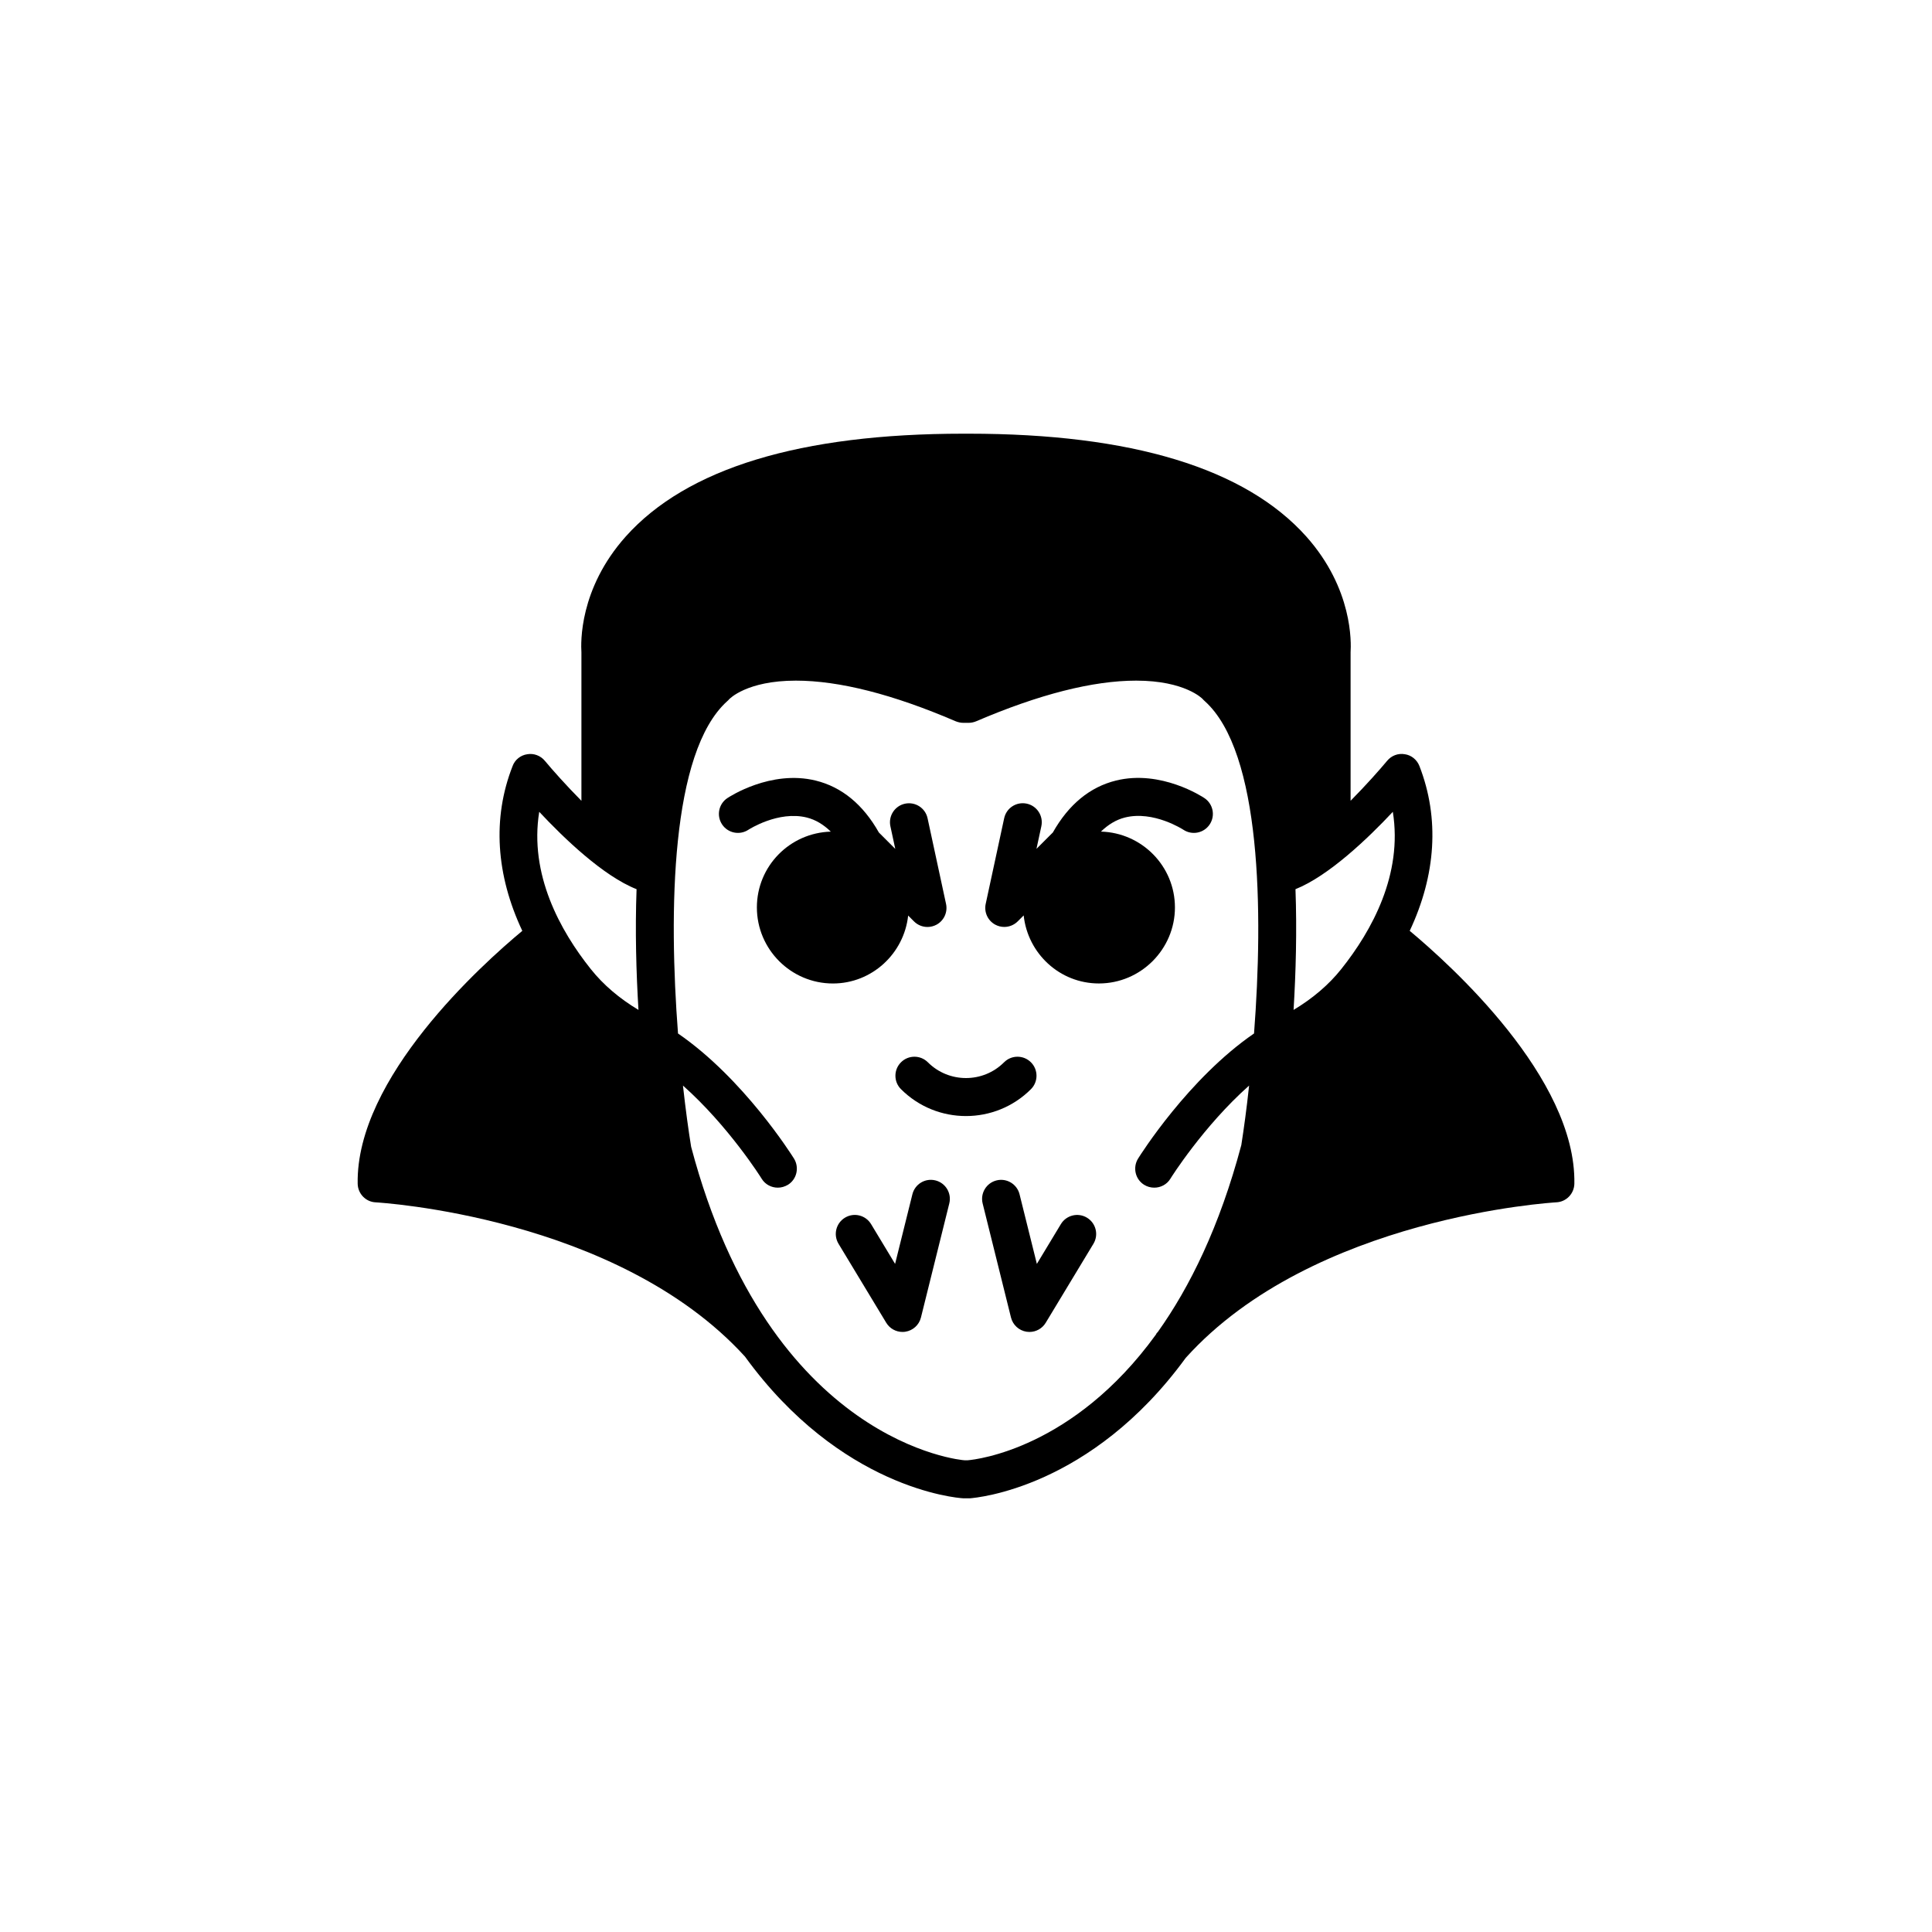
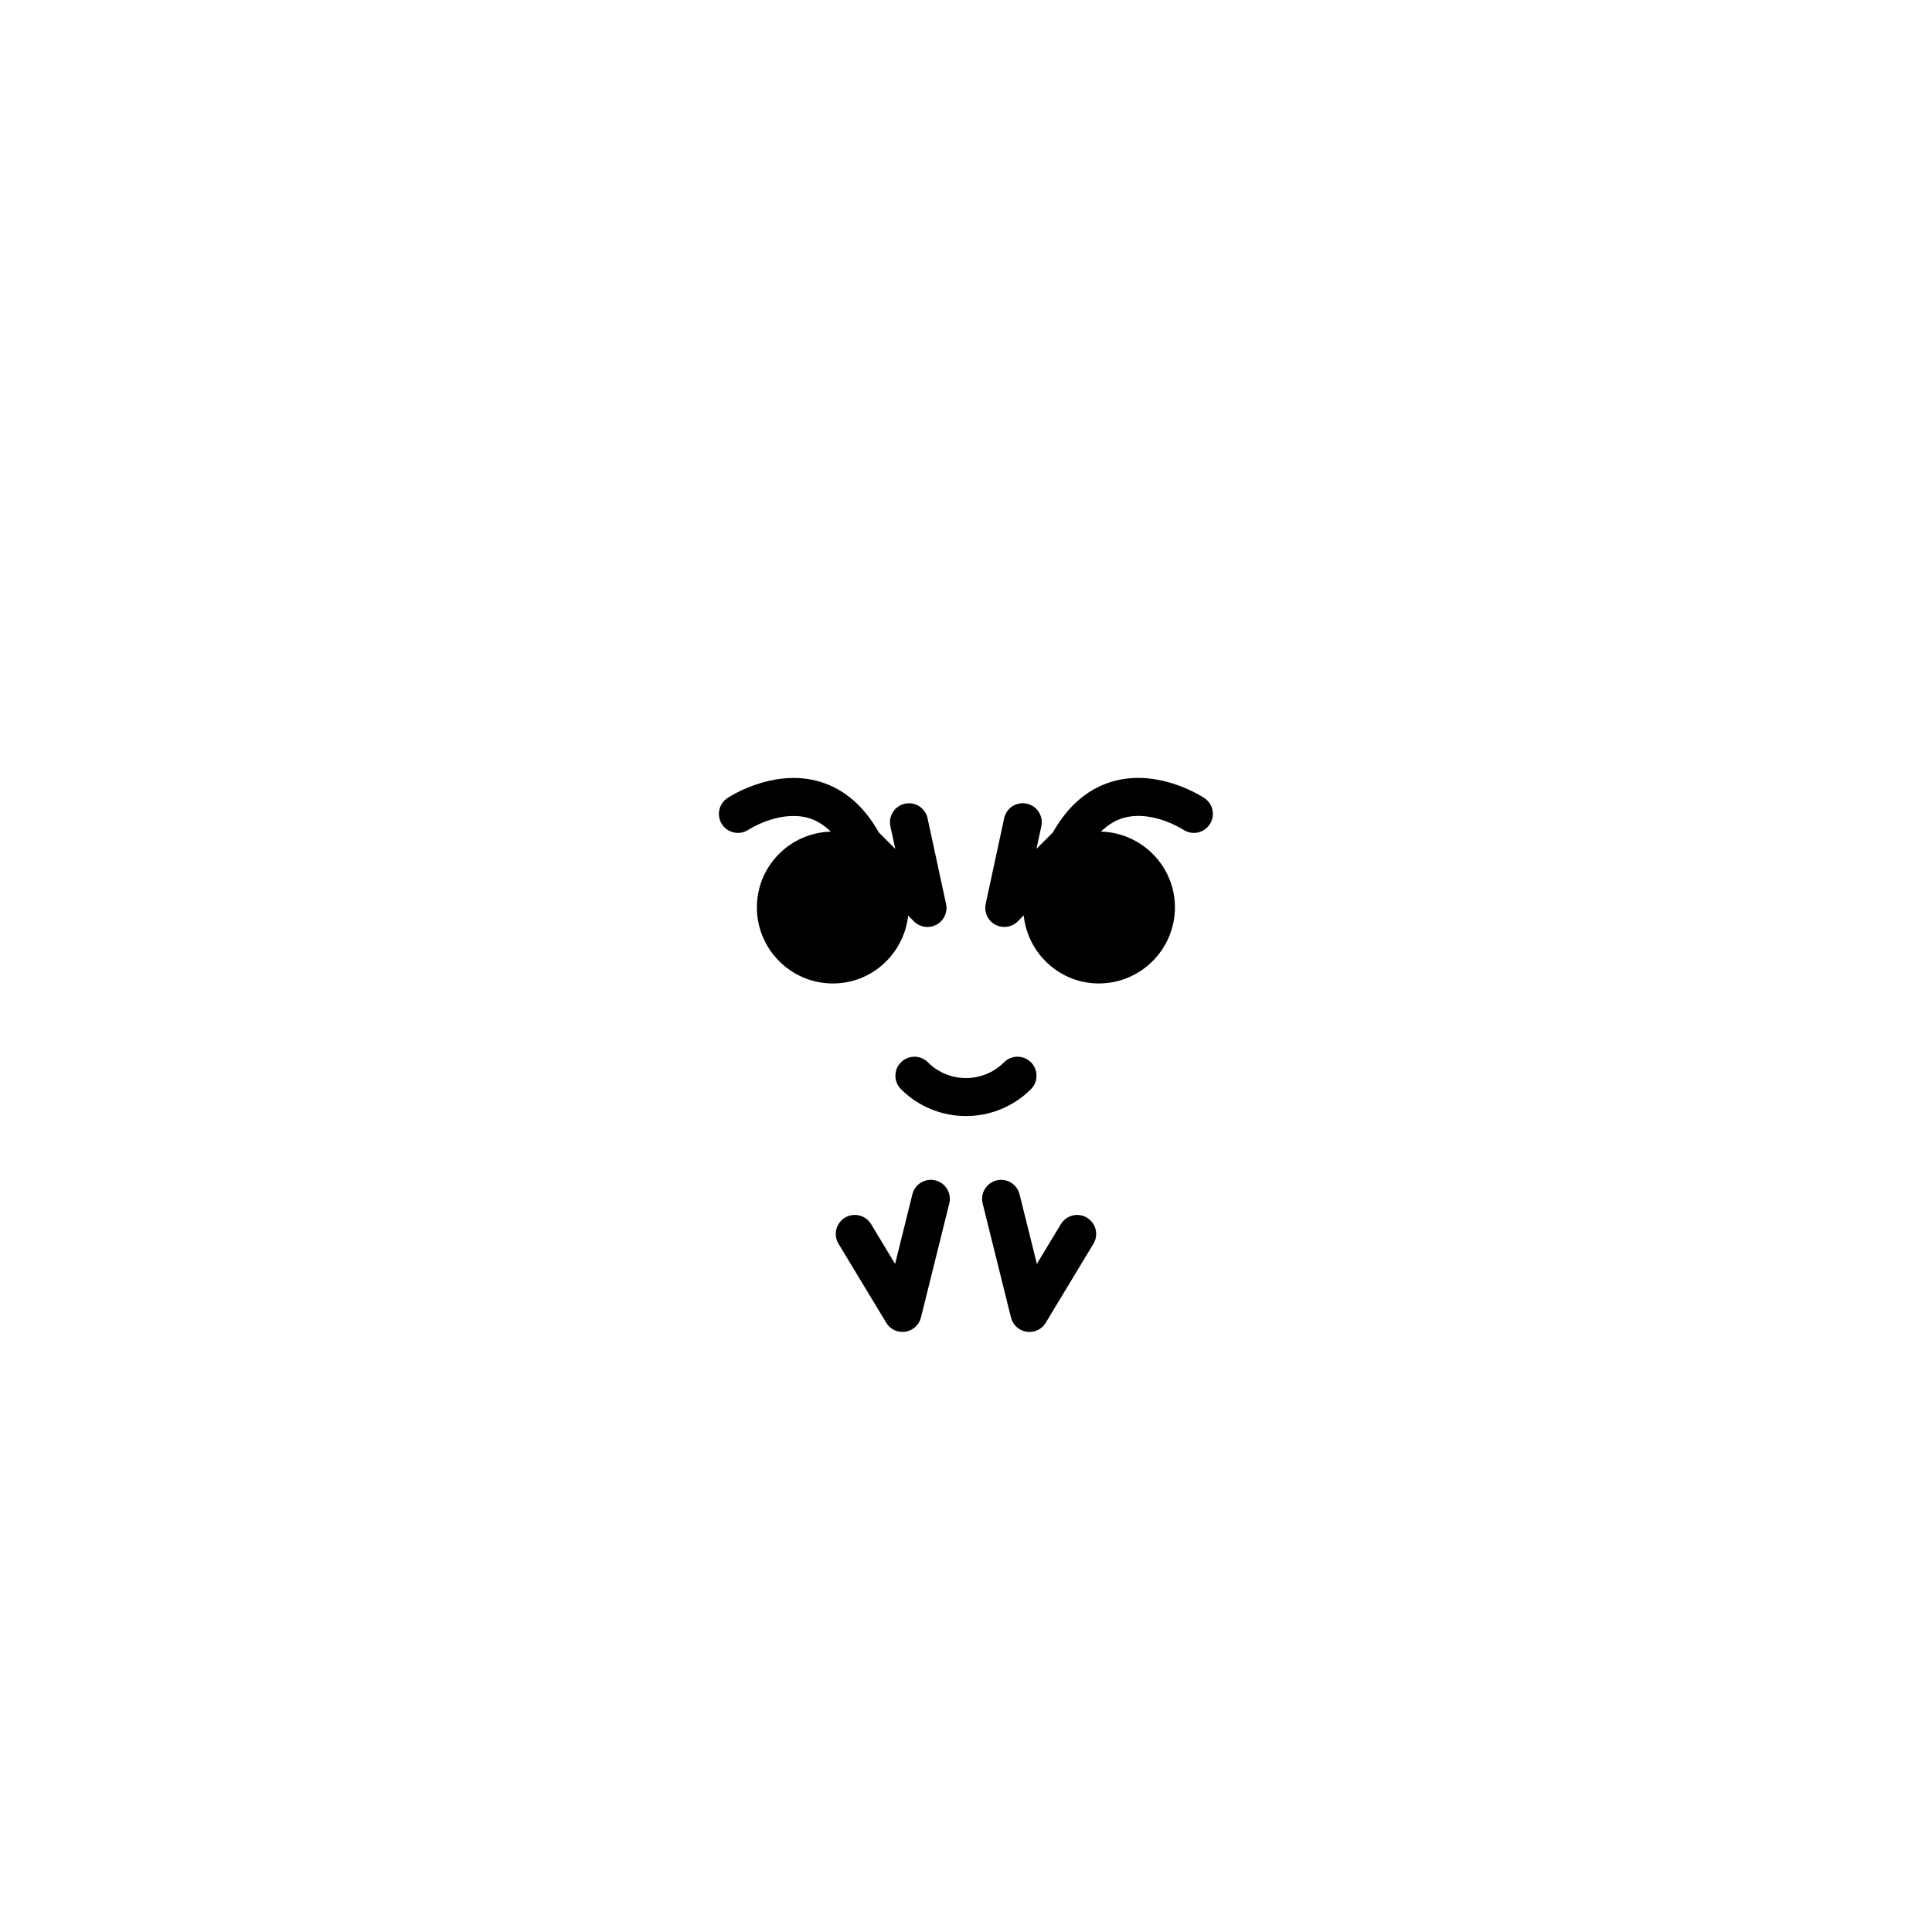
<svg xmlns="http://www.w3.org/2000/svg" fill="#000000" width="800px" height="800px" version="1.1" viewBox="144 144 512 512">
  <g>
-     <path d="m517.59 390.68c6.953-14.762 7.961-29.824 2.57-43.68-0.656-1.664-2.117-2.871-3.879-3.125-1.762-0.301-3.527 0.352-4.688 1.762-1.965 2.367-5.543 6.398-9.672 10.578v-39.344c0.152-2.469 0.656-16.777-11.738-30.684-16.172-18.086-46.301-27.254-89.477-27.254h-1.41c-43.176 0-73.305 9.168-89.477 27.258-12.395 13.906-11.891 28.215-11.738 30.684v39.348c-4.133-4.184-7.707-8.211-9.672-10.578-1.16-1.41-2.973-2.066-4.684-1.762-1.762 0.25-3.273 1.461-3.879 3.125-5.441 13.855-4.383 28.918 2.57 43.68-10.68 8.867-44.133 38.945-43.629 67.008 0.051 2.672 2.168 4.836 4.785 4.938 0.656 0.051 63.934 3.676 97.84 40.859 25.285 34.852 55.867 37.473 57.883 37.574h1.762c1.715-0.152 31.992-2.672 57.184-37.23 33.754-37.434 97.539-41.16 98.191-41.211 2.621-0.105 4.738-2.269 4.789-4.941 0.504-28.062-33-58.137-43.633-67.004zm-230.69-31.539c6.551 7.004 16.977 17.027 25.797 20.504-0.402 10.934-0.102 22.016 0.504 31.992-5.039-3.023-9.32-6.648-12.645-10.832-8.117-10.176-16.328-25.09-13.656-41.664zm189.43 58.742c-17.383 11.941-30.129 32.195-30.73 33.152-1.461 2.367-0.754 5.492 1.613 6.953 0.805 0.504 1.762 0.754 2.672 0.754 1.664 0 3.324-0.805 4.281-2.367 0.102-0.203 8.766-13.957 20.859-24.688-0.656 6.148-1.41 11.586-2.066 15.77-5.746 21.613-13.656 37.637-22.121 49.523-0.102 0.102-0.152 0.203-0.25 0.25-0.152 0.152-0.152 0.352-0.301 0.504-21.816 30.082-47.359 33.055-49.828 33.254h-0.855c-0.504 0-51.59-4.281-72.449-83.078-0.707-4.332-1.461-9.875-2.168-16.223 12.09 10.73 20.758 24.484 20.859 24.688 0.957 1.562 2.621 2.367 4.281 2.367 0.906 0 1.812-0.25 2.672-0.754 2.367-1.461 3.074-4.586 1.613-6.953-0.605-0.957-13.352-21.211-30.734-33.152-2.469-32.293-1.965-74.562 13.047-88.066 0.152-0.098 0.355-0.352 0.504-0.504 0.051-0.051 4.586-4.938 17.684-4.938 11.488 0 25.746 3.629 42.371 10.781 0.656 0.25 1.309 0.402 2.016 0.402h1.41c0.656 0 1.359-0.152 1.965-0.402 16.676-7.152 30.934-10.781 42.422-10.781 13 0 17.582 4.836 17.582 4.836 0.203 0.203 0.402 0.453 0.605 0.605 15.012 13.504 15.516 55.926 13.047 88.066zm23.125-17.078c-3.324 4.184-7.609 7.809-12.645 10.832 0.605-9.977 0.906-21.059 0.504-31.992 8.816-3.527 19.246-13.504 25.797-20.504 2.668 16.574-5.543 31.488-13.656 41.664z" />
    <path d="m384.67 386.63 1.551 1.551c0.969 0.969 2.258 1.477 3.566 1.477 0.82 0 1.652-0.203 2.41-0.613 1.961-1.066 2.984-3.301 2.516-5.484l-4.898-22.711c-0.586-2.723-3.258-4.445-5.988-3.863-2.719 0.586-4.449 3.266-3.863 5.988l1.293 5.992-4.344-4.344c-4.191-7.426-9.816-12.055-16.727-13.758-11.938-2.941-22.98 4.344-23.445 4.652-2.301 1.547-2.914 4.656-1.379 6.965 1.539 2.312 4.66 2.941 6.977 1.41 0.082-0.051 7.91-5.125 15.492-3.234 2.328 0.586 4.434 1.875 6.344 3.734-10.871 0.301-19.594 9.152-19.594 20.09 0 11.082 9.02 20.152 20.152 20.152 10.352 0 18.844-7.934 19.938-18.004z" />
    <path d="m455.37 384.48c0-10.949-8.781-19.801-19.609-20.098 1.91-1.855 4.016-3.144 6.344-3.731 7.578-1.91 15.398 3.176 15.492 3.234 2.305 1.535 5.43 0.918 6.973-1.387 1.551-2.309 0.934-5.441-1.379-6.992-0.465-0.312-11.523-7.602-23.445-4.652-6.906 1.703-12.535 6.332-16.727 13.758l-4.344 4.344 1.293-5.992c0.586-2.723-1.145-5.402-3.863-5.988-2.742-0.582-5.402 1.141-5.988 3.863l-4.898 22.711c-0.469 2.184 0.555 4.418 2.516 5.484 0.758 0.414 1.586 0.613 2.41 0.613 1.305 0 2.594-0.508 3.566-1.477l1.574-1.574c1.078 10.082 9.531 18.031 19.938 18.031 11.078 0.004 20.148-9.062 20.148-20.148z" />
    <path d="m417.21 425.52c-1.969-1.969-5.156-1.969-7.125 0-5.562 5.566-14.621 5.566-20.188 0-1.969-1.969-5.16-1.969-7.125 0-1.969 1.969-1.969 5.16 0 7.125 4.746 4.746 10.984 7.121 17.219 7.121s12.473-2.371 17.219-7.121c1.965-1.965 1.965-5.156 0-7.125z" />
    <path d="m391.9 456.82c-2.707-0.68-5.438 0.973-6.106 3.676l-4.586 18.449-6.363-10.539c-1.438-2.383-4.535-3.152-6.918-1.707-2.383 1.438-3.144 4.535-1.707 6.918l12.641 20.926c0.918 1.527 2.562 2.434 4.309 2.434 0.25 0 0.5-0.016 0.754-0.055 2.012-0.305 3.644-1.789 4.137-3.766l7.512-30.23c0.672-2.699-0.973-5.434-3.672-6.106z" />
    <path d="m432.06 466.7c-2.383-1.438-5.477-0.676-6.918 1.707l-6.363 10.539-4.586-18.449c-0.672-2.703-3.418-4.352-6.106-3.676-2.699 0.672-4.344 3.406-3.676 6.106l7.512 30.23c0.492 1.977 2.125 3.461 4.137 3.766 0.258 0.039 0.508 0.055 0.758 0.055 1.746 0 3.391-0.906 4.309-2.434l12.641-20.926c1.441-2.379 0.676-5.477-1.707-6.918z" />
  </g>
</svg>